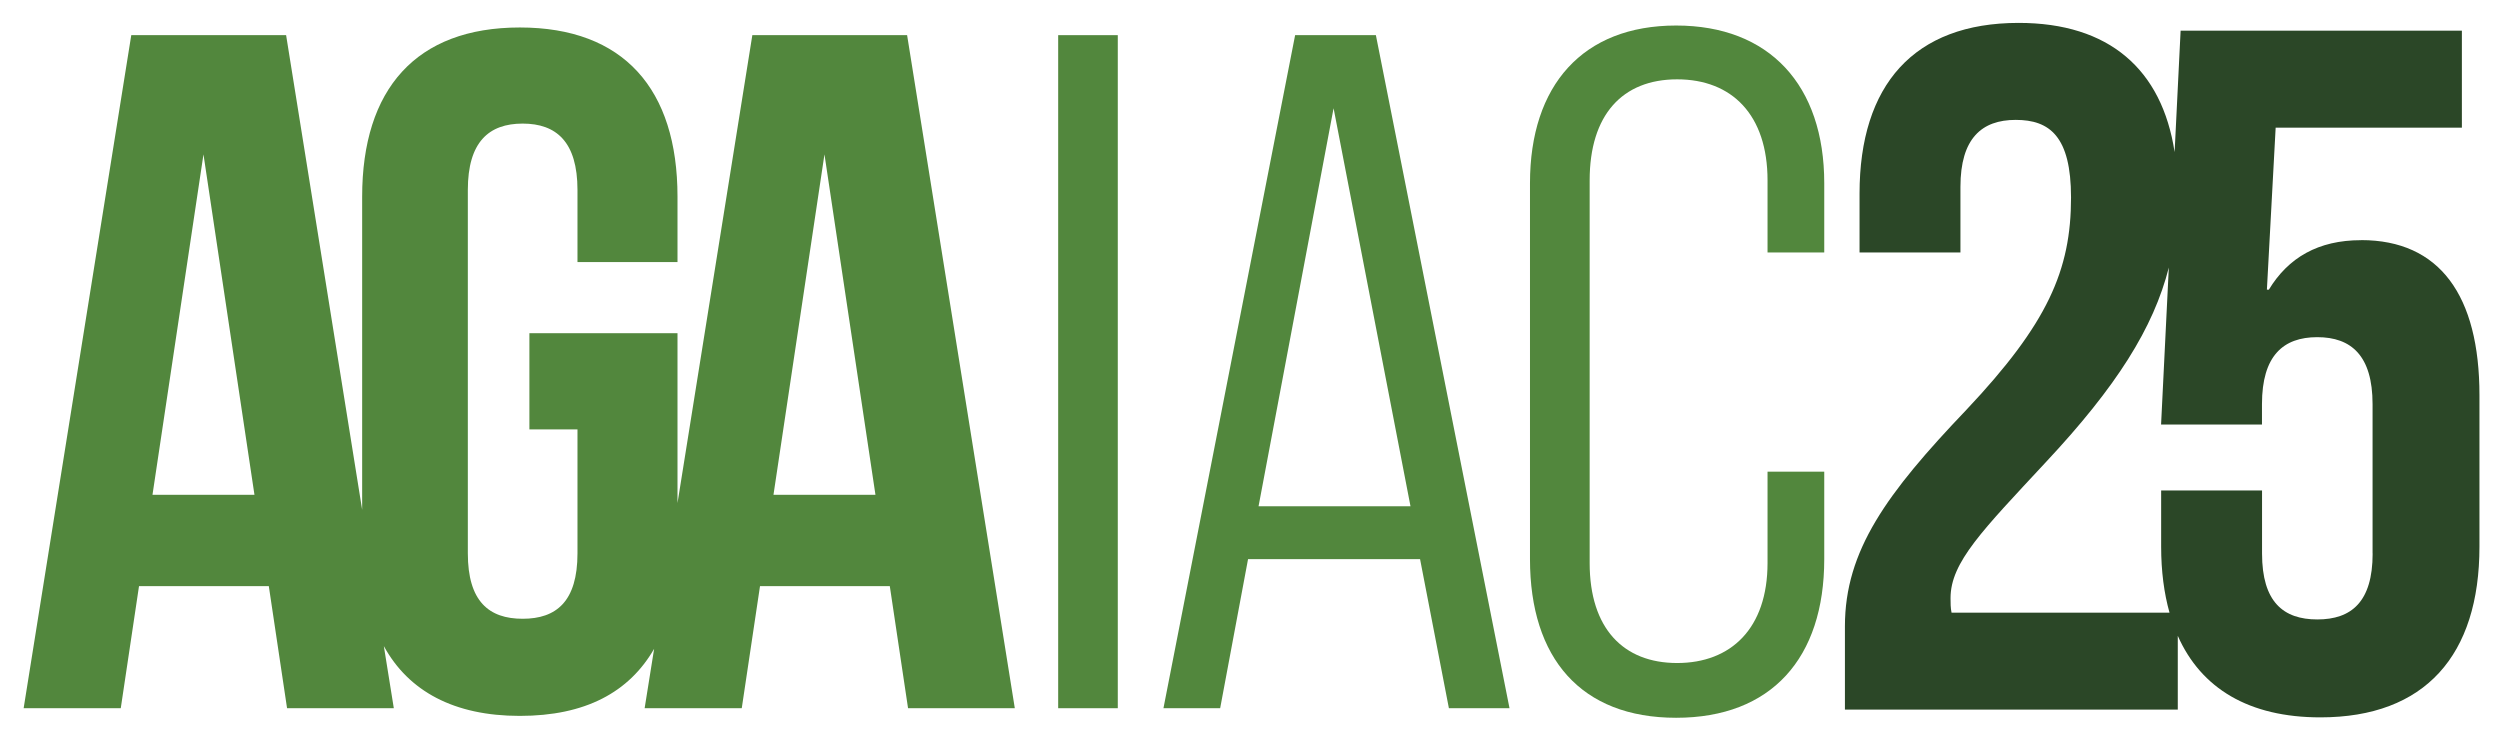
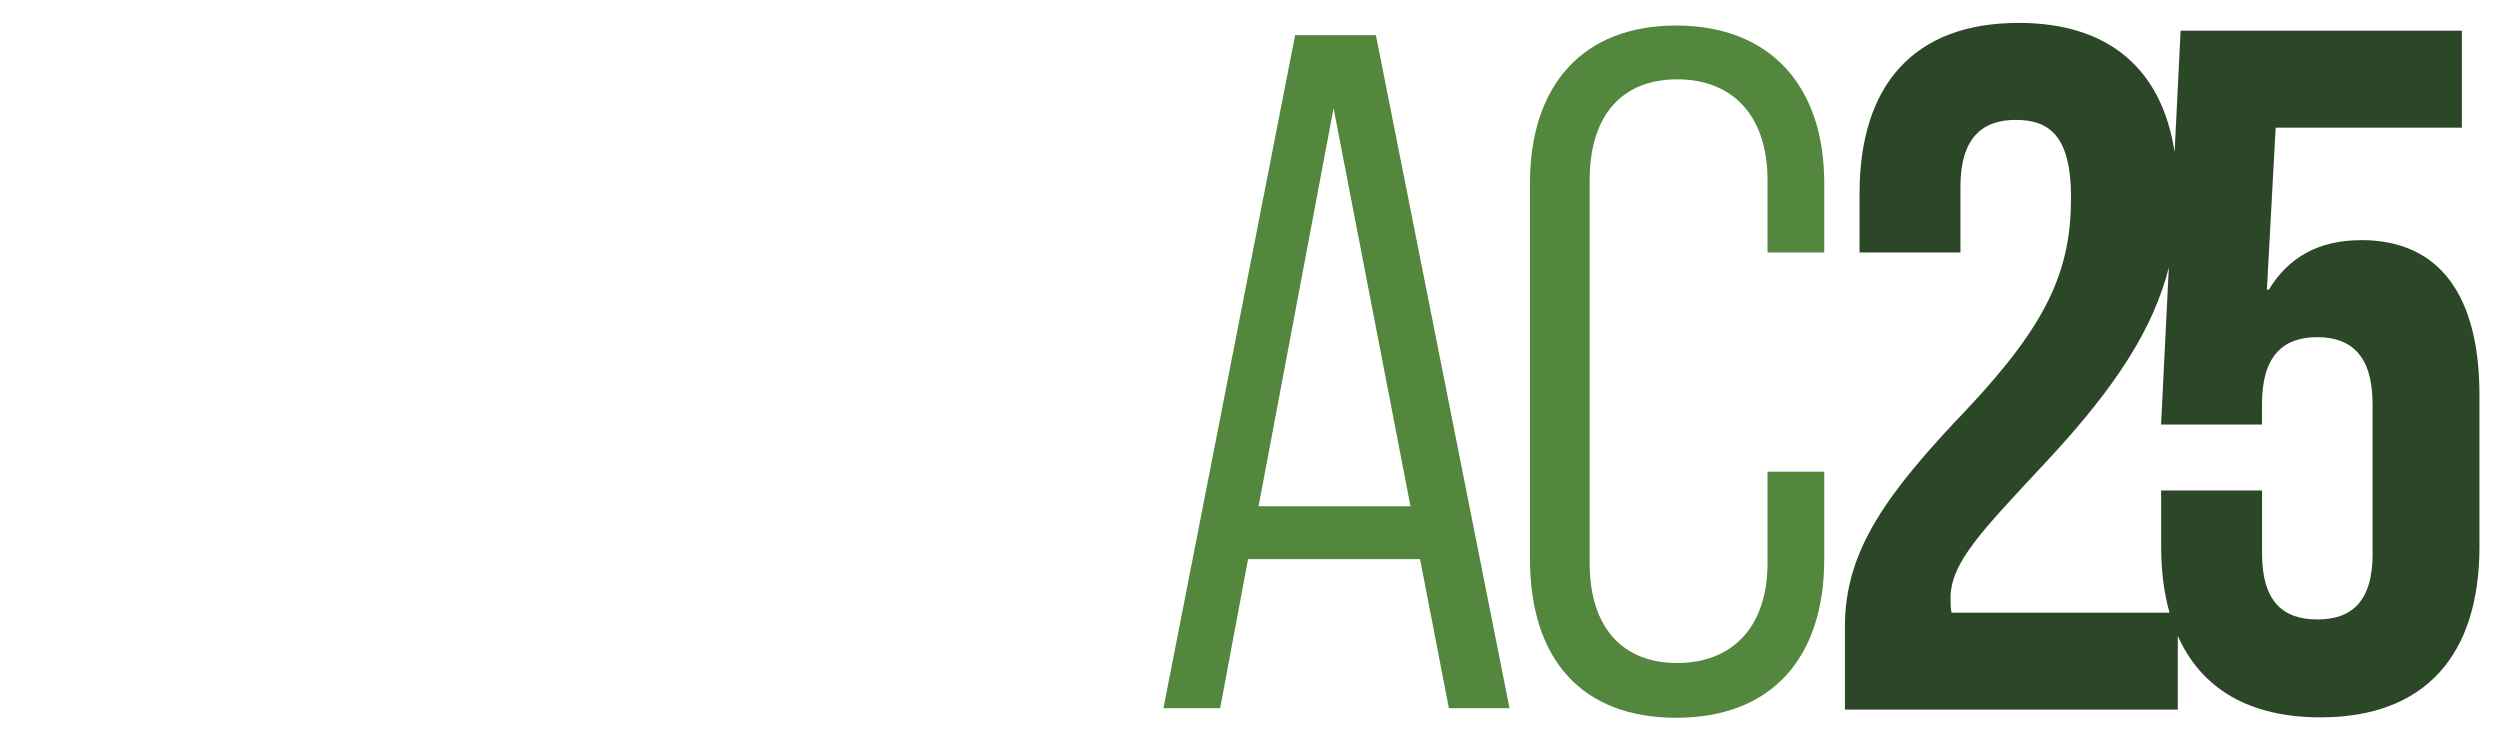
<svg xmlns="http://www.w3.org/2000/svg" id="Layer_1" version="1.1" viewBox="0 0 371.18 110.39">
  <defs>
    <style>
      .st0 {
        fill: #52873d;
      }

      .st1 {
        fill: #2b4727;
      }
    </style>
  </defs>
-   <path class="st0" d="M134.69,5.22h-22.99l-11.11,69.47v-25.22h-21.99v14.28h7.14v18.41c0,7.14-3.14,9.71-8.14,9.71s-8.14-2.57-8.14-9.71V28.2c0-7.14,3.14-9.85,8.14-9.85s8.14,2.71,8.14,9.85v10.71h14.85v-9.71c0-15.99-8-25.12-23.41-25.12s-23.41,9.14-23.41,25.12v46.49L42.48,5.22h-22.99L3.51,105.15h14.42l2.71-18.13h19.27l2.71,18.13h15.85l-1.48-9.22c3.67,6.71,10.44,10.36,20.18,10.36s16.23-3.51,19.95-9.96l-1.41,8.82h14.42l2.71-18.13h19.27l2.71,18.13h15.85l-15.99-99.93ZM22.64,73.46l7.57-50.54,7.57,50.54h-15.13ZM114.84,73.46l7.57-50.54,7.57,50.54h-15.13Z" />
-   <path class="st0" d="M157.11,5.22h8.85v99.93h-8.85V5.22Z" />
  <path class="st0" d="M210.85,83.02h-25.55l-4.14,22.13h-8.42L192.29,5.22h11.99l19.84,99.93h-9l-4.28-22.13ZM209.42,75.17l-11.42-59.1-11.14,59.1h22.56Z" />
  <path class="st0" d="M227.16,83.02V27.2c0-14.56,7.85-23.41,21.7-23.41s21.99,8.85,21.99,23.41v10.28h-8.42v-10.71c0-9.71-5.28-14.99-13.42-14.99s-12.99,5.28-12.99,14.99v56.82c0,9.71,5,14.85,12.99,14.85s13.42-5.14,13.42-14.85v-13.56h8.42v12.99c0,14.7-7.85,23.55-21.99,23.55s-21.7-8.85-21.7-23.55Z" />
  <path class="st1" d="M350.54,35.66c-6.34,0-10.8,2.59-13.68,7.35h-.29l1.3-24.05h27.65V4.55h-41.76l-.89,18.03c-1.88-12.28-9.72-19.18-23.16-19.18-15.55,0-23.62,9.22-23.62,25.35v8.73h14.98v-9.74c0-7.2,3.17-9.94,8.21-9.94s8.21,2.45,8.21,11.52c0,10.8-3.46,18.72-15.55,31.54-11.81,12.38-18.02,20.88-18.02,32.12v12.38h49.42v-10.96c3.46,7.82,10.57,12.11,21.17,12.11,15.55,0,23.62-9.22,23.62-25.35v-22.47c0-14.83-5.91-23.04-17.57-23.04ZM352.27,82.18c0,7.2-3.17,9.79-8.21,9.79s-8.21-2.59-8.21-9.79v-9.36h-14.98v8.35c0,3.63.43,6.89,1.24,9.79h-32.36c-.15-.72-.15-1.44-.15-2.16,0-5.33,4.77-10.08,14.13-20.16,10.51-11.23,16.01-19.96,18.28-28.92l-1.15,23.31h14.98v-3.03c0-7.2,3.17-9.94,8.21-9.94s8.21,2.74,8.21,9.94v22.18Z" />
</svg>